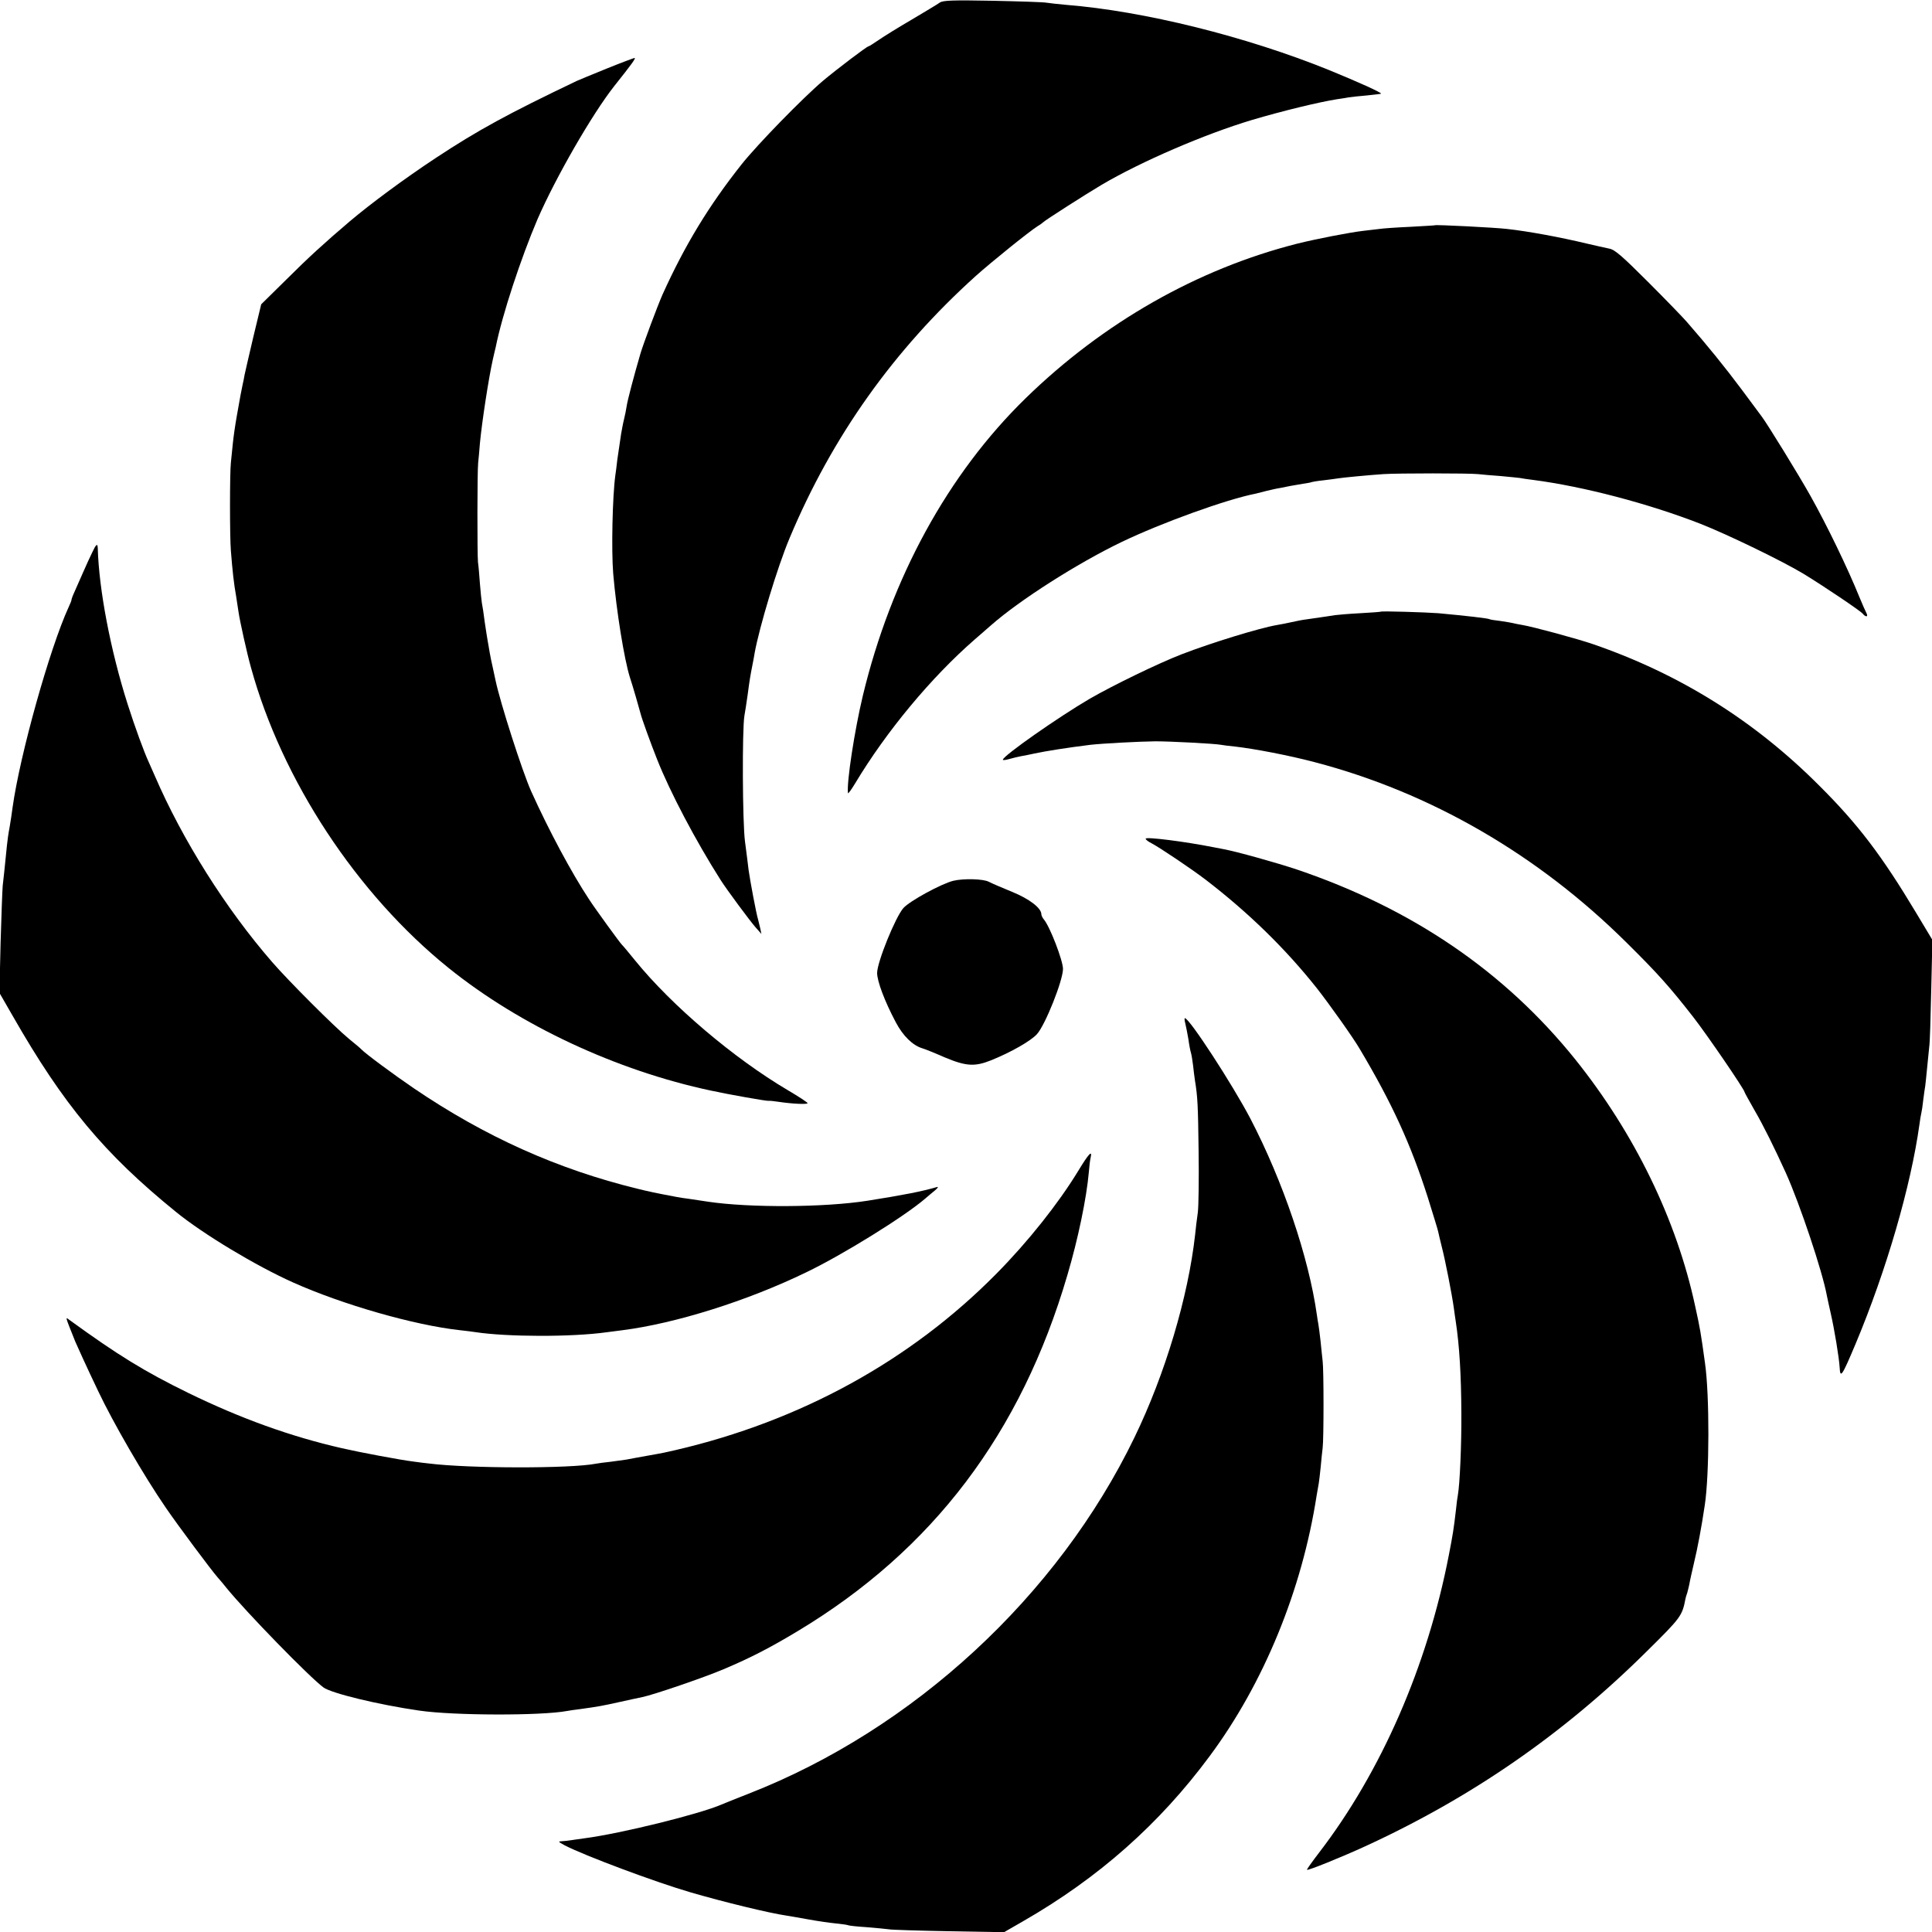
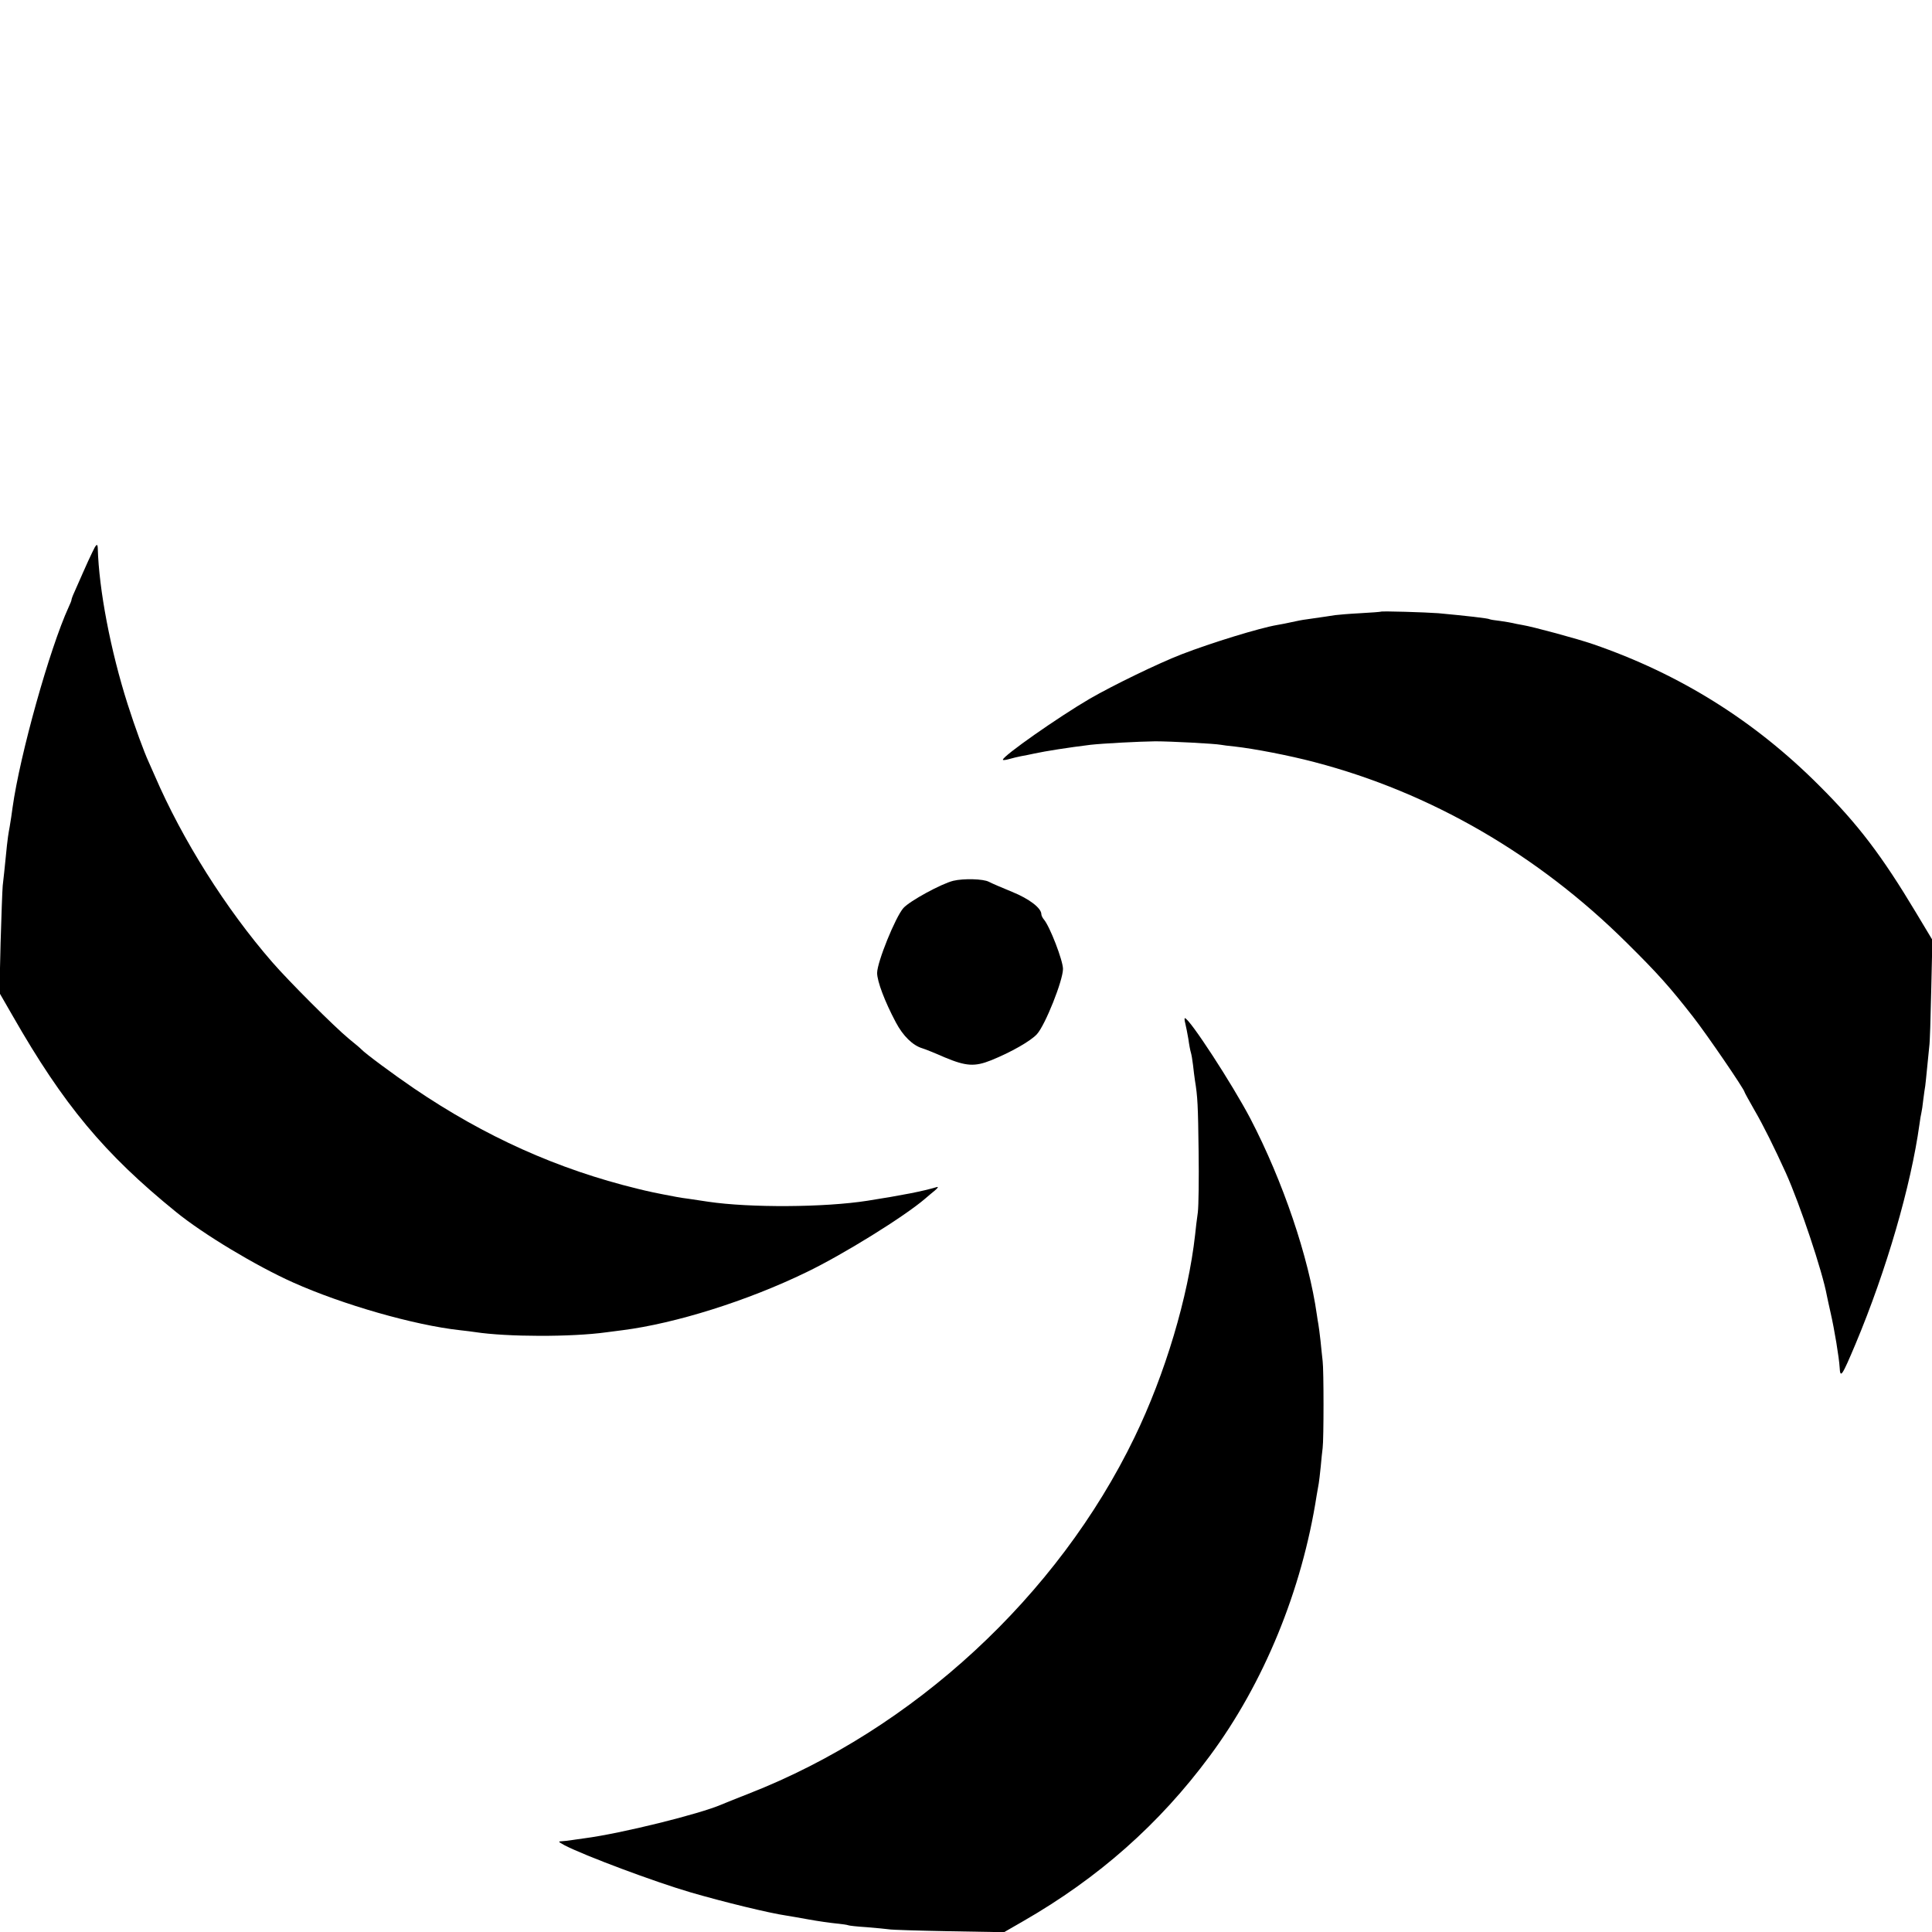
<svg xmlns="http://www.w3.org/2000/svg" version="1.0" width="1000pt" height="1000pt" viewBox="0 0 1000 1000" preserveAspectRatio="xMidYMid meet">
  <g transform="translate(0,1000) scale(0.1,-0.1)" fill="#000000" stroke="none">
-     <path d="M4865 9987 c-11 -8 -76 -47 -145 -88 -69 -40 -146 -88 -172 -106 -26 -18 -50 -33 -53 -33 -8 0 -166 -120 -235 -178 -105 -89 -339 -329 -421 -432 -169 -213 -294 -418 -410 -675 -26 -59 -99 -254 -114 -305 -34 -116 -67 -242 -71 -270 -3 -19 -9 -51 -14 -70 -5 -19 -11 -53 -15 -75 -3 -23 -7 -50 -9 -61 -2 -12 -7 -45 -11 -75 -3 -30 -8 -65 -10 -79 -15 -109 -21 -389 -11 -510 17 -196 57 -442 86 -535 13 -38 53 -177 56 -190 4 -19 51 -150 85 -235 66 -168 201 -424 329 -625 31 -49 151 -211 181 -245 l30 -34 -6 29 c-4 17 -9 37 -11 45 -9 27 -42 204 -49 255 -3 28 -12 95 -19 150 -13 97 -15 579 -3 650 3 17 11 66 17 110 10 77 14 99 25 155 3 14 8 41 11 60 24 133 118 446 181 595 220 525 538 973 964 1357 78 70 275 229 319 257 14 8 27 18 30 21 9 10 222 146 303 194 204 120 533 262 777 335 158 47 349 93 438 107 20 3 48 7 62 10 14 2 57 7 95 10 39 4 72 8 73 9 6 5 -119 61 -268 122 -429 174 -959 306 -1363 338 -43 4 -88 9 -100 11 -12 3 -137 7 -277 10 -208 4 -259 2 -275 -9z" />
-     <path d="M3140 9645 c-74 -30 -144 -59 -155 -64 -354 -169 -512 -255 -730 -399 -162 -107 -335 -235 -445 -328 -126 -107 -215 -188 -326 -299 l-132 -130 -41 -170 c-22 -93 -42 -181 -45 -195 -2 -14 -7 -36 -10 -50 -3 -14 -8 -38 -11 -55 -3 -16 -12 -67 -20 -112 -8 -45 -17 -108 -20 -140 -3 -32 -8 -76 -10 -98 -6 -53 -6 -385 0 -455 8 -104 16 -175 27 -235 5 -33 11 -71 13 -85 6 -42 43 -211 64 -285 160 -583 548 -1173 1024 -1556 369 -297 868 -530 1357 -634 92 -20 290 -55 299 -53 3 1 26 -1 51 -5 74 -11 150 -14 150 -7 0 4 -46 34 -102 67 -281 166 -601 438 -791 672 -34 42 -64 78 -68 81 -8 7 -137 184 -170 235 -90 136 -208 356 -300 560 -46 103 -160 458 -184 573 -2 9 -8 38 -14 65 -6 26 -14 64 -17 83 -3 20 -8 46 -10 58 -2 11 -9 55 -15 96 -5 41 -12 86 -15 100 -2 14 -7 59 -10 100 -3 41 -7 91 -10 110 -4 41 -4 471 1 515 2 17 6 62 9 100 10 108 45 337 67 435 6 25 12 54 15 64 33 166 131 462 216 661 94 216 282 543 397 689 93 117 114 146 105 146 -5 -1 -70 -25 -144 -55z" />
-     <path d="M7427 8834 c-1 -1 -58 -4 -127 -8 -69 -3 -141 -8 -160 -11 -19 -2 -57 -7 -85 -10 -69 -8 -244 -42 -340 -66 -517 -131 -1005 -409 -1406 -800 -402 -392 -696 -929 -843 -1540 -43 -180 -84 -447 -77 -504 1 -5 17 17 37 50 162 270 394 549 619 745 33 29 71 62 85 74 149 131 446 320 674 430 208 100 546 222 696 251 8 2 33 8 55 14 22 5 54 13 70 15 17 3 41 8 55 11 13 2 42 7 64 11 22 3 43 7 46 9 3 1 30 6 61 9 31 4 65 8 75 10 23 4 160 17 234 22 73 5 445 5 490 0 19 -2 72 -7 117 -10 46 -4 91 -9 100 -10 10 -2 41 -7 68 -10 261 -34 596 -122 866 -227 140 -55 423 -192 534 -259 108 -66 292 -190 306 -206 16 -20 31 -18 19 4 -5 9 -21 46 -36 82 -59 146 -167 370 -254 525 -60 107 -223 372 -252 410 -4 6 -51 69 -104 140 -86 115 -174 224 -284 350 -19 22 -109 115 -200 206 -134 134 -172 167 -200 172 -19 4 -73 16 -120 27 -133 32 -300 63 -410 75 -57 7 -369 23 -373 19z" />
    <path d="M478 7142 c-10 -20 -32 -68 -49 -107 -17 -38 -37 -84 -45 -102 -8 -17 -14 -34 -14 -38 0 -4 -7 -21 -15 -38 -98 -214 -252 -764 -290 -1037 -3 -25 -10 -70 -15 -100 -6 -30 -12 -73 -14 -95 -12 -123 -18 -174 -22 -210 -2 -22 -7 -156 -11 -297 l-6 -257 68 -118 c264 -462 475 -715 846 -1016 141 -115 414 -279 606 -365 257 -115 627 -221 863 -247 30 -3 66 -8 80 -10 164 -25 497 -26 678 -1 23 3 61 8 85 11 273 35 644 151 951 300 189 91 507 288 616 382 14 12 36 31 50 42 14 12 18 19 10 17 -79 -23 -177 -42 -360 -71 -223 -35 -609 -37 -825 -5 -33 5 -78 12 -100 15 -23 3 -52 7 -65 10 -112 21 -143 28 -200 42 -414 101 -790 270 -1158 520 -103 70 -253 181 -272 202 -3 4 -32 28 -65 55 -76 63 -311 298 -396 396 -240 276 -465 633 -608 965 -12 28 -26 59 -31 70 -25 54 -72 183 -109 299 -89 279 -149 594 -155 809 -1 27 -9 20 -28 -21z" />
    <path d="M7147 6834 c-1 -1 -49 -5 -107 -8 -58 -3 -116 -8 -130 -10 -23 -4 -53 -8 -149 -22 -19 -2 -52 -9 -75 -14 -22 -5 -57 -12 -76 -15 -89 -15 -340 -92 -495 -152 -119 -46 -356 -161 -475 -230 -161 -94 -448 -295 -449 -315 -1 -4 14 -2 32 3 17 5 46 12 62 15 17 3 48 9 70 14 55 12 175 31 290 45 62 7 251 17 335 18 79 0 308 -12 339 -18 9 -2 42 -6 72 -9 99 -11 282 -46 414 -81 600 -157 1156 -479 1615 -935 160 -158 224 -230 344 -384 69 -88 266 -376 266 -389 0 -2 23 -44 51 -93 45 -77 103 -194 163 -326 73 -163 189 -509 212 -635 3 -14 11 -53 19 -87 20 -87 44 -233 47 -284 3 -59 12 -45 82 121 161 384 287 820 331 1137 3 25 8 52 10 60 2 8 7 39 10 69 4 30 8 61 10 70 1 9 6 52 10 96 4 44 9 94 11 110 3 17 7 147 10 290 l6 260 -84 140 c-178 297 -301 459 -502 659 -335 336 -723 578 -1171 732 -78 27 -310 90 -365 99 -19 3 -42 8 -50 10 -8 2 -37 7 -65 11 -27 3 -52 7 -55 9 -8 5 -125 18 -265 31 -66 5 -294 12 -298 8z" />
-     <path d="M5930 5659 c0 -5 13 -15 29 -23 44 -23 209 -134 281 -189 224 -172 414 -358 576 -562 65 -83 189 -257 223 -316 166 -279 263 -491 351 -766 27 -87 52 -167 54 -178 2 -11 11 -47 19 -80 17 -65 52 -243 62 -315 3 -25 8 -56 10 -70 19 -126 28 -275 29 -475 1 -164 -8 -366 -18 -423 -2 -9 -7 -44 -10 -77 -12 -102 -16 -127 -37 -235 -111 -573 -350 -1121 -672 -1540 -36 -47 -64 -86 -62 -88 5 -5 180 66 300 121 551 253 1028 582 1461 1012 174 172 181 181 198 270 1 6 5 19 9 30 3 11 8 31 11 45 2 14 13 63 24 110 18 74 39 185 56 300 24 158 25 568 1 735 -22 159 -25 177 -51 295 -96 447 -314 894 -620 1276 -365 454 -842 780 -1440 983 -108 36 -312 93 -382 106 -15 3 -38 7 -52 10 -146 29 -350 55 -350 44z" />
    <path d="M4934 5441 c-61 -15 -225 -104 -258 -141 -41 -46 -136 -280 -136 -336 0 -43 39 -147 97 -256 37 -70 87 -119 137 -134 11 -3 64 -24 116 -47 110 -46 155 -49 240 -15 104 42 205 100 237 135 43 47 135 278 135 338 0 43 -68 220 -99 256 -7 8 -13 21 -13 27 0 32 -63 80 -152 116 -51 21 -105 44 -120 52 -28 15 -130 18 -184 5z" />
    <path d="M6135 4703 c4 -16 11 -52 16 -81 4 -30 10 -61 13 -70 3 -10 8 -38 11 -64 3 -26 7 -62 10 -80 14 -85 16 -129 19 -368 2 -140 0 -282 -4 -315 -5 -33 -11 -85 -14 -115 -36 -323 -155 -722 -314 -1050 -397 -821 -1144 -1511 -1997 -1844 -66 -26 -129 -51 -140 -56 -112 -49 -519 -150 -710 -175 -27 -4 -59 -8 -70 -10 -11 -2 -31 -4 -45 -5 -23 -1 -22 -2 12 -21 102 -53 465 -189 653 -244 172 -50 406 -107 495 -120 14 -2 65 -11 115 -20 49 -9 114 -18 144 -21 30 -3 58 -7 61 -9 3 -2 46 -7 95 -10 50 -4 101 -9 115 -11 14 -3 154 -7 311 -10 l286 -5 99 57 c390 224 705 503 965 854 280 377 478 859 554 1350 4 25 9 53 11 63 2 10 6 48 10 85 3 37 8 81 10 97 6 46 6 405 0 450 -2 22 -8 69 -11 105 -4 36 -9 74 -11 85 -2 11 -6 34 -8 50 -42 297 -175 690 -344 1015 -94 179 -316 520 -339 520 -3 0 -2 -12 2 -27z" />
-     <path d="M5580 3938 c-102 -167 -258 -364 -422 -530 -444 -450 -1013 -763 -1663 -914 -38 -9 -81 -18 -95 -20 -80 -14 -138 -25 -159 -29 -13 -2 -49 -7 -80 -11 -31 -3 -65 -8 -76 -10 -133 -26 -658 -25 -865 1 -14 1 -50 6 -80 10 -66 8 -279 48 -370 69 -267 61 -524 154 -795 286 -227 111 -365 196 -617 379 -20 15 -23 23 32 -114 9 -21 60 -134 118 -255 76 -161 236 -438 351 -605 60 -88 239 -328 268 -360 10 -11 31 -36 46 -55 102 -125 427 -459 501 -514 40 -30 282 -89 496 -120 178 -26 631 -27 765 -2 11 2 43 7 70 10 92 13 110 16 200 36 50 11 104 23 120 26 55 11 319 101 420 144 142 60 242 112 385 198 698 420 1155 1023 1395 1843 55 186 99 397 111 534 2 28 6 60 9 73 10 42 -10 21 -65 -70z" />
  </g>
</svg>